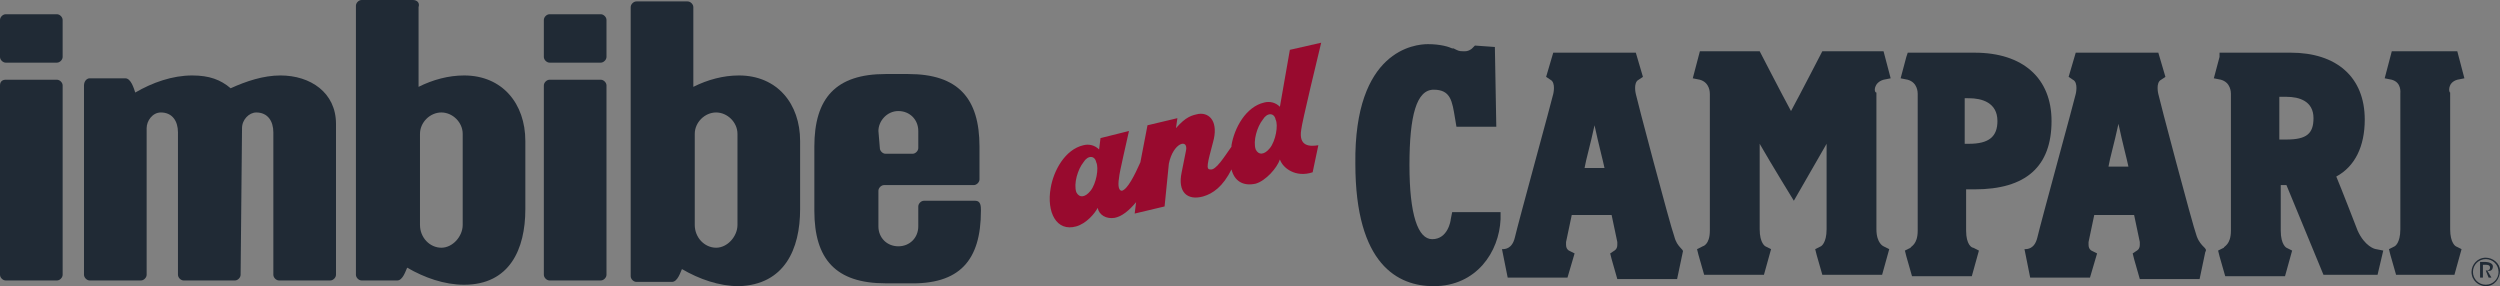
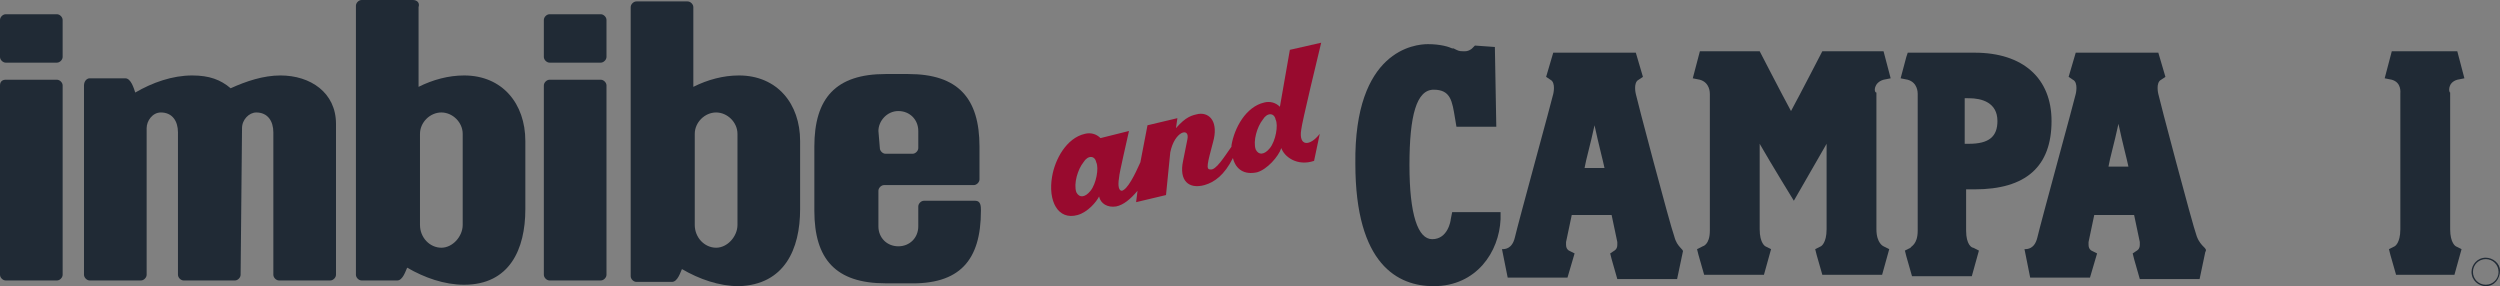
<svg xmlns="http://www.w3.org/2000/svg" version="1.1" id="Layer_1" x="0px" y="0px" viewBox="0 0 175.6 20.1" style="enable-background:new 0 0 175.6 20.1;" xml:space="preserve">
  <rect x="0" y="0" width="175.6" height="20.1" fill="#808080" stroke="none" />
  <style type="text/css">
	.st0{fill:none;}
	.st1{fill:#202A35;}
	.st2{fill:#FFFFFF;}
	.st3{fill:#980A2E;}
</style>
  <g>
    <path class="st0" d="M148.1,11.7c0.5,0,0.9,0,1.4,0c-0.1-0.6-0.4-1.6-0.7-3C148.5,10.1,148.2,11.2,148.1,11.7z" />
    <path class="st0" d="M138.3,10.1c1.4,0,2-0.5,2-1.6c0-1.3-1.1-1.6-2-1.6c0,0-0.1,0-0.3,0c0,0.6,0,2.5,0,3.2   C138.2,10.1,138.3,10.1,138.3,10.1z" />
    <path class="st0" d="M111.3,11.8c0.5,0,0.9,0,1.4,0c-0.1-0.6-0.4-1.6-0.7-3C111.7,10.1,111.5,11.2,111.3,11.8z" />
    <path class="st0" d="M162.5,8.4c0-1.3-1-1.5-1.9-1.5c0,0-0.3,0-0.5,0c0,0.6,0,2.4,0,3.1c0.3,0,0.5,0,0.5,0   C162,9.9,162.5,9.5,162.5,8.4z" />
-     <path class="st0" d="M174.6,18.6l-0.2,0l0,0.4l0.2,0c0.1,0,0.3,0,0.3-0.2C174.9,18.6,174.7,18.6,174.6,18.6z" />
    <path class="st0" d="M174.6,18.2c-0.5,0-0.9,0.4-0.9,0.9c0,0.5,0.4,0.9,0.9,0.9c0.5,0,0.9-0.4,0.9-0.9   C175.5,18.6,175.1,18.2,174.6,18.2z M175.1,19.6l-0.2,0l-0.2-0.5l-0.2,0l0,0.5l-0.2,0l0-1.1l0.4,0c0.2,0,0.4,0,0.5,0.3   c0,0.2-0.1,0.3-0.3,0.4L175.1,19.6z" />
-     <path class="st1" d="M175.1,18.7c0-0.2-0.3-0.3-0.5-0.3l-0.4,0l0,1.1l0.2,0l0-0.5l0.2,0l0.2,0.5l0.2,0l-0.3-0.5   C175,19.1,175.1,18.9,175.1,18.7z M174.6,19l-0.2,0l0-0.4l0.2,0c0.1,0,0.3,0,0.3,0.2C174.9,19,174.7,19,174.6,19z" />
    <path class="st1" d="M174.6,18.1c-0.6,0-1,0.5-1,1c0,0.6,0.5,1,1,1c0.6,0,1-0.5,1-1.1C175.6,18.5,175.1,18.1,174.6,18.1z M174.6,20   c-0.5,0-0.9-0.4-0.9-0.9c0-0.5,0.4-0.9,0.9-0.9c0.5,0,0.9,0.4,0.9,0.9C175.5,19.6,175.1,20,174.6,20z" />
    <path class="st1" d="M117.6,16.6c-0.3-0.8-2.7-9.9-2.7-10c0,0-0.2-0.8,0.2-1l0.3-0.2l-0.5-1.7l-0.4,0l-5.4,0l-0.5,1.7l0.3,0.2   c0.4,0.2,0.2,1,0.2,1c0,0.1-2.5,9.2-2.7,10.1c-0.2,0.8-0.7,0.8-0.9,0.8l0.4,2l4.2,0l0.5-1.7l-0.4-0.2c0,0-0.2-0.1-0.2-0.4   c0-0.1,0-0.1,0-0.2c0,0,0.3-1.4,0.4-1.9c0.5,0,2.3,0,2.8,0c0.1,0.5,0.4,1.9,0.4,1.9c0,0.1,0,0.2,0,0.2c0,0.3-0.2,0.4-0.2,0.4   l-0.3,0.2l0.1,0.4l0.4,1.4l4.2,0l0.4-1.9C118.3,17.5,117.8,17.4,117.6,16.6z M111.3,11.8c0.1-0.6,0.4-1.6,0.7-3   c0.3,1.4,0.6,2.5,0.7,3C112.2,11.8,111.8,11.8,111.3,11.8z" />
    <path class="st1" d="M172.6,5.6l0.5-0.1l-0.5-1.9l-0.4,0l-4.2,0l-0.5,1.9l0.5,0.1c0.7,0.2,0.6,0.9,0.6,1l0,0l0,0l0,9.5   c0,1-0.4,1.2-0.4,1.2l-0.4,0.2l0.1,0.4l0.4,1.4l4.1,0l0.5-1.8l-0.4-0.2c0,0-0.4-0.2-0.4-1.2l0-9.6l0,0C172,6.5,171.9,5.8,172.6,5.6   z" />
    <path class="st1" d="M132.3,5.6l0.5-0.1l-0.5-1.9l-0.4,0l-3.9,0c0,0-1.6,3.1-2.2,4.2c-0.6-1.1-2.2-4.2-2.2-4.2l-4.2,0l-0.5,1.9   l0.5,0.1c0.7,0.2,0.7,0.9,0.7,1l0,0l0,9.6c0,1-0.5,1.1-0.5,1.1l-0.4,0.2l0.1,0.4l0.4,1.4l4.2,0l0.5-1.8l-0.4-0.2   c0,0-0.4-0.2-0.4-1.2c0,0,0-3.9,0-6c0.8,1.4,2.4,4,2.4,4s1.5-2.6,2.3-4c0,2.1,0,6,0,6c0,1-0.4,1.2-0.4,1.2l-0.4,0.2l0.1,0.4   l0.4,1.4l4.2,0l0.5-1.8l-0.4-0.2c0,0-0.5-0.2-0.5-1.2l0-9.6l0,0C131.6,6.5,131.6,5.8,132.3,5.6z" />
    <path class="st1" d="M101.9,15.4c0,0.1-0.2,1.4-1.3,1.4c-1,0-1.6-1.7-1.6-5.2c0-3.5,0.5-5.3,1.7-5.3c1.2,0,1.3,0.8,1.5,2l0.1,0.6   l0.4,0l2.4,0L105,3.3l-1.4-0.1l-0.2,0.2c0,0-0.2,0.2-0.5,0.2c-0.3,0-0.4,0-0.6-0.1l-0.2-0.1l-0.1,0c-0.2-0.1-0.8-0.3-1.7-0.3   c-0.9,0-5.2,0.4-5.1,8.4c0,7.1,3,8.6,5.5,8.6c3,0,4.6-2.4,4.7-4.7l0-0.5l-3.4,0L101.9,15.4z" />
    <path class="st1" d="M138.1,16.2c0,0,0-2.2,0-2.9c0.3,0,0.6,0,0.6,0c3.6,0,5.4-1.6,5.4-4.8c0-3-2-4.8-5.4-4.8l-4.7,0L133.9,4   l-0.4,1.5l0.5,0.1c0.7,0.2,0.7,0.9,0.7,1l0,0l0,9.6c0,1-0.5,1.1-0.5,1.2l-0.4,0.2l0.1,0.4l0.4,1.4l4.2,0l0.5-1.8l-0.4-0.2   C138.5,17.4,138.1,17.2,138.1,16.2z M138.3,6.9c0.9,0,2,0.3,2,1.6c0,1.1-0.6,1.6-2,1.6c0,0-0.1,0-0.3,0c0-0.6,0-2.5,0-3.2   C138.2,6.9,138.3,6.9,138.3,6.9z" />
-     <path class="st1" d="M165.6,16.2c0,0-1.2-3.1-1.5-3.8c1.3-0.7,2-2.1,2-4c0-3-2-4.7-5.2-4.7l-5,0L155.9,4l-0.4,1.5l0.5,0.1   c0.7,0.2,0.7,0.9,0.7,1l0,0l0,9.6c0,1-0.5,1.1-0.5,1.2l-0.4,0.2l0.1,0.4l0.4,1.4l4.2,0l0.5-1.8l-0.4-0.2c0,0-0.4-0.2-0.4-1.2   c0,0,0-2.5,0-3.2c0.2,0,0.2,0,0.4,0c0.2,0.5,2.6,6.3,2.6,6.3l3.8,0l0.4-1.7l-0.5-0.1C166.8,17.5,166.1,17.3,165.6,16.2z M160.1,6.8   c0.3,0,0.5,0,0.5,0c0.9,0,1.9,0.3,1.9,1.5c0,1.1-0.5,1.5-1.9,1.5c0,0-0.3,0-0.5,0C160.1,9.3,160.1,7.5,160.1,6.8z" />
    <path class="st1" d="M154.3,16.6c-0.3-0.8-2.7-9.9-2.7-10c0,0-0.2-0.8,0.2-1l0.3-0.2l-0.5-1.7l-0.4,0l-5.4,0l-0.5,1.7l0.3,0.2   c0.4,0.2,0.2,1,0.2,1c0,0.1-2.5,9.2-2.7,10.1c-0.2,0.8-0.7,0.8-0.9,0.8l0.4,2l4.2,0l0.5-1.7l-0.4-0.2c0,0-0.2-0.1-0.2-0.4   c0-0.1,0-0.1,0-0.2c0,0,0.3-1.4,0.4-1.9c0.5,0,2.3,0,2.8,0c0.1,0.5,0.4,1.9,0.4,1.9c0,0.1,0,0.2,0,0.2c0,0.3-0.2,0.4-0.2,0.4   l-0.3,0.2l0.1,0.4l0.4,1.4l4.2,0l0.4-1.9C155.1,17.4,154.6,17.4,154.3,16.6z M148.1,11.7c0.1-0.6,0.4-1.6,0.7-3   c0.3,1.4,0.6,2.5,0.7,3C149,11.7,148.6,11.7,148.1,11.7z" />
  </g>
  <path class="st1" d="M68.9,14.8c0-0.3,0-0.7-0.4-0.7l-3.6,0c-0.2,0-0.4,0.2-0.4,0.4l0,1.4c0,0.8-0.6,1.4-1.4,1.4  c-0.8,0-1.4-0.6-1.4-1.4l0-2.5c0-0.2,0.2-0.4,0.4-0.4l6.3,0c0.2,0,0.4-0.2,0.4-0.4l0-2.3c0-3.4-1.5-5.1-5-5.1l-1.6,0  c-3.5,0-5,1.7-5,5.1l0,4.5c0,3.4,1.5,5.1,5,5.1l1.6,0C67.4,20,68.9,18.3,68.9,14.8z M61.7,9.2c0-0.7,0.6-1.4,1.4-1.4  c0.8,0,1.4,0.6,1.4,1.4l0,1.2c0,0.2-0.2,0.4-0.4,0.4l-1.9,0c-0.2,0-0.4-0.2-0.4-0.4L61.7,9.2z" />
  <path class="st1" d="M0,19.3c0,0.2,0.2,0.4,0.4,0.4l3.6,0c0.2,0,0.4-0.2,0.4-0.4L4.4,6c0-0.2-0.2-0.4-0.4-0.4l-3.6,0  C0.2,5.6,0,5.7,0,6L0,19.3z" />
  <path class="st1" d="M4,1L0.4,1C0.2,1,0,1.2,0,1.4L0,4c0,0.2,0.2,0.4,0.4,0.4l3.6,0c0.2,0,0.4-0.2,0.4-0.4l0-2.6C4.4,1.2,4.2,1,4,1z  " />
  <path class="st1" d="M36.9,14.7l0-4.8c0-2.6-1.6-4.6-4.3-4.6c-1.1,0-2.2,0.3-3.2,0.8l0-5.6C29.5,0.2,29.3,0,29,0l-3.6,0  C25.2,0,25,0.2,25,0.4l0,18.9c0,0.2,0.2,0.4,0.4,0.4l2.5,0c0.4,0,0.6-0.7,0.7-0.9c1.2,0.7,2.6,1.2,4,1.2  C35.8,20,36.9,17.5,36.9,14.7z M32.5,15.8c0,0.8-0.7,1.6-1.5,1.6c-0.8,0-1.5-0.7-1.5-1.6l0-6.4c0-0.8,0.7-1.5,1.5-1.5  c0.8,0,1.5,0.7,1.5,1.5L32.5,15.8z" />
  <path class="st1" d="M38.6,19.7l3.6,0c0.2,0,0.4-0.2,0.4-0.4l0-13.3c0-0.2-0.2-0.4-0.4-0.4l-3.6,0c-0.2,0-0.4,0.2-0.4,0.4l0,13.3  C38.2,19.5,38.4,19.7,38.6,19.7z" />
  <path class="st1" d="M38.6,4.4l3.6,0c0.2,0,0.4-0.2,0.4-0.4l0-2.6c0-0.2-0.2-0.4-0.4-0.4l-3.6,0c-0.2,0-0.4,0.2-0.4,0.4l0,2.6  C38.2,4.2,38.4,4.4,38.6,4.4z" />
  <path class="st1" d="M56.2,14.7l0-4.8c0-2.6-1.6-4.6-4.3-4.6c-1.1,0-2.2,0.3-3.2,0.8l0-5.6c0-0.2-0.2-0.4-0.4-0.4l-3.6,0  c-0.2,0-0.4,0.2-0.4,0.4l0,18.9c0,0.2,0.2,0.4,0.4,0.4l2.5,0c0.4,0,0.6-0.7,0.7-0.9c1.2,0.7,2.6,1.2,4,1.2  C55.1,20,56.2,17.5,56.2,14.7z M51.8,15.8c0,0.8-0.7,1.6-1.5,1.6c-0.8,0-1.5-0.7-1.5-1.6l0-6.4c0-0.8,0.7-1.5,1.5-1.5  c0.8,0,1.5,0.7,1.5,1.5L51.8,15.8z" />
  <path class="st1" d="M18,7.9c0.8,0,1.2,0.6,1.2,1.4l0,10c0,0.2,0.2,0.4,0.4,0.4l3.6,0c0.2,0,0.4-0.2,0.4-0.4l0-10.6  c0-2.2-1.8-3.4-3.9-3.4c-1.2,0-2.4,0.4-3.5,0.9c-0.7-0.6-1.5-0.9-2.7-0.9c-1.4,0-2.8,0.5-4,1.2C9.4,6.2,9.2,5.5,8.8,5.5l-2.5,0  C6.1,5.5,5.9,5.7,5.9,6l0,13.3c0,0.2,0.2,0.4,0.4,0.4l3.6,0c0.2,0,0.4-0.2,0.4-0.4l0-10.3c0-0.5,0.4-1.1,1-1.1  c0.8,0,1.2,0.6,1.2,1.4l0,10c0,0.2,0.2,0.4,0.4,0.4l3.6,0c0.2,0,0.4-0.2,0.4-0.4L17,9C17,8.4,17.5,7.9,18,7.9z" />
-   <path class="st2" d="M80.2,11.4l-0.3,1.5c0.2-0.4,0.4-0.9,0.6-1.5L80.2,11.4z" />
-   <path class="st3" d="M91.4,9.1c0-0.3,1.3-5.7,1.4-6.1l-2.2,0.5l-0.7,4c-0.3-0.3-0.7-0.4-1.1-0.3c-1.3,0.3-2.1,1.8-2.3,3  c0,0,0,0.1,0,0.1C86,11,85.4,12,85,11.9c-0.3,0-0.2-0.4,0.2-1.9c0.4-1.4-0.2-2.1-1-2c-0.5,0.1-0.9,0.2-1.6,1l0.1-0.7l-2.1,0.5  l-0.5,2.6l0,0c-0.4,0.9-0.9,1.9-1.3,2c-0.2,0-0.3-0.3-0.2-0.9c0-0.3,0.6-2.8,0.7-3.3l-2,0.5l-0.1,0.8c-0.3-0.3-0.7-0.4-1.1-0.3  c-1.3,0.3-2.1,1.8-2.3,3c-0.3,1.7,0.4,3.1,1.8,2.7c0.7-0.2,1.3-0.9,1.5-1.3c0.1,0.5,0.6,0.8,1.2,0.7c0.5-0.1,1-0.5,1.5-1.1l-0.1,0.8  l2.1-0.5l0.3-3c0.3-1.5,1.4-1.8,1.2-0.9l-0.3,1.5c-0.3,1.4,0.4,2,1.5,1.7c0.7-0.2,1.4-0.7,2-1.9c0.2,0.8,0.8,1.2,1.7,1  c0.7-0.2,1.5-1.1,1.7-1.7c0.2,0.6,1.1,1.3,2.3,0.9l0.4-1.9C92,10.3,91.2,10.3,91.4,9.1z M76.6,13.4c-0.4,0.5-0.8,0.5-1,0.1  c-0.2-0.6,0.1-1.6,0.5-2.1c0.3-0.5,0.8-0.5,0.9,0C77.2,11.8,77,12.9,76.6,13.4z M89.2,10.4c-0.4,0.5-0.8,0.5-1,0.1  c-0.2-0.6,0.1-1.6,0.5-2.1c0.3-0.5,0.8-0.5,0.9,0C89.8,8.8,89.6,9.9,89.2,10.4z" />
+   <path class="st3" d="M91.4,9.1c0-0.3,1.3-5.7,1.4-6.1l-2.2,0.5l-0.7,4c-0.3-0.3-0.7-0.4-1.1-0.3c-1.3,0.3-2.1,1.8-2.3,3  c0,0,0,0.1,0,0.1C86,11,85.4,12,85,11.9c-0.3,0-0.2-0.4,0.2-1.9c0.4-1.4-0.2-2.1-1-2c-0.5,0.1-0.9,0.2-1.6,1l0.1-0.7l-2.1,0.5  l-0.5,2.6l0,0c-0.4,0.9-0.9,1.9-1.3,2c-0.2,0-0.3-0.3-0.2-0.9c0-0.3,0.6-2.8,0.7-3.3l-2,0.5c-0.3-0.3-0.7-0.4-1.1-0.3  c-1.3,0.3-2.1,1.8-2.3,3c-0.3,1.7,0.4,3.1,1.8,2.7c0.7-0.2,1.3-0.9,1.5-1.3c0.1,0.5,0.6,0.8,1.2,0.7c0.5-0.1,1-0.5,1.5-1.1l-0.1,0.8  l2.1-0.5l0.3-3c0.3-1.5,1.4-1.8,1.2-0.9l-0.3,1.5c-0.3,1.4,0.4,2,1.5,1.7c0.7-0.2,1.4-0.7,2-1.9c0.2,0.8,0.8,1.2,1.7,1  c0.7-0.2,1.5-1.1,1.7-1.7c0.2,0.6,1.1,1.3,2.3,0.9l0.4-1.9C92,10.3,91.2,10.3,91.4,9.1z M76.6,13.4c-0.4,0.5-0.8,0.5-1,0.1  c-0.2-0.6,0.1-1.6,0.5-2.1c0.3-0.5,0.8-0.5,0.9,0C77.2,11.8,77,12.9,76.6,13.4z M89.2,10.4c-0.4,0.5-0.8,0.5-1,0.1  c-0.2-0.6,0.1-1.6,0.5-2.1c0.3-0.5,0.8-0.5,0.9,0C89.8,8.8,89.6,9.9,89.2,10.4z" />
</svg>